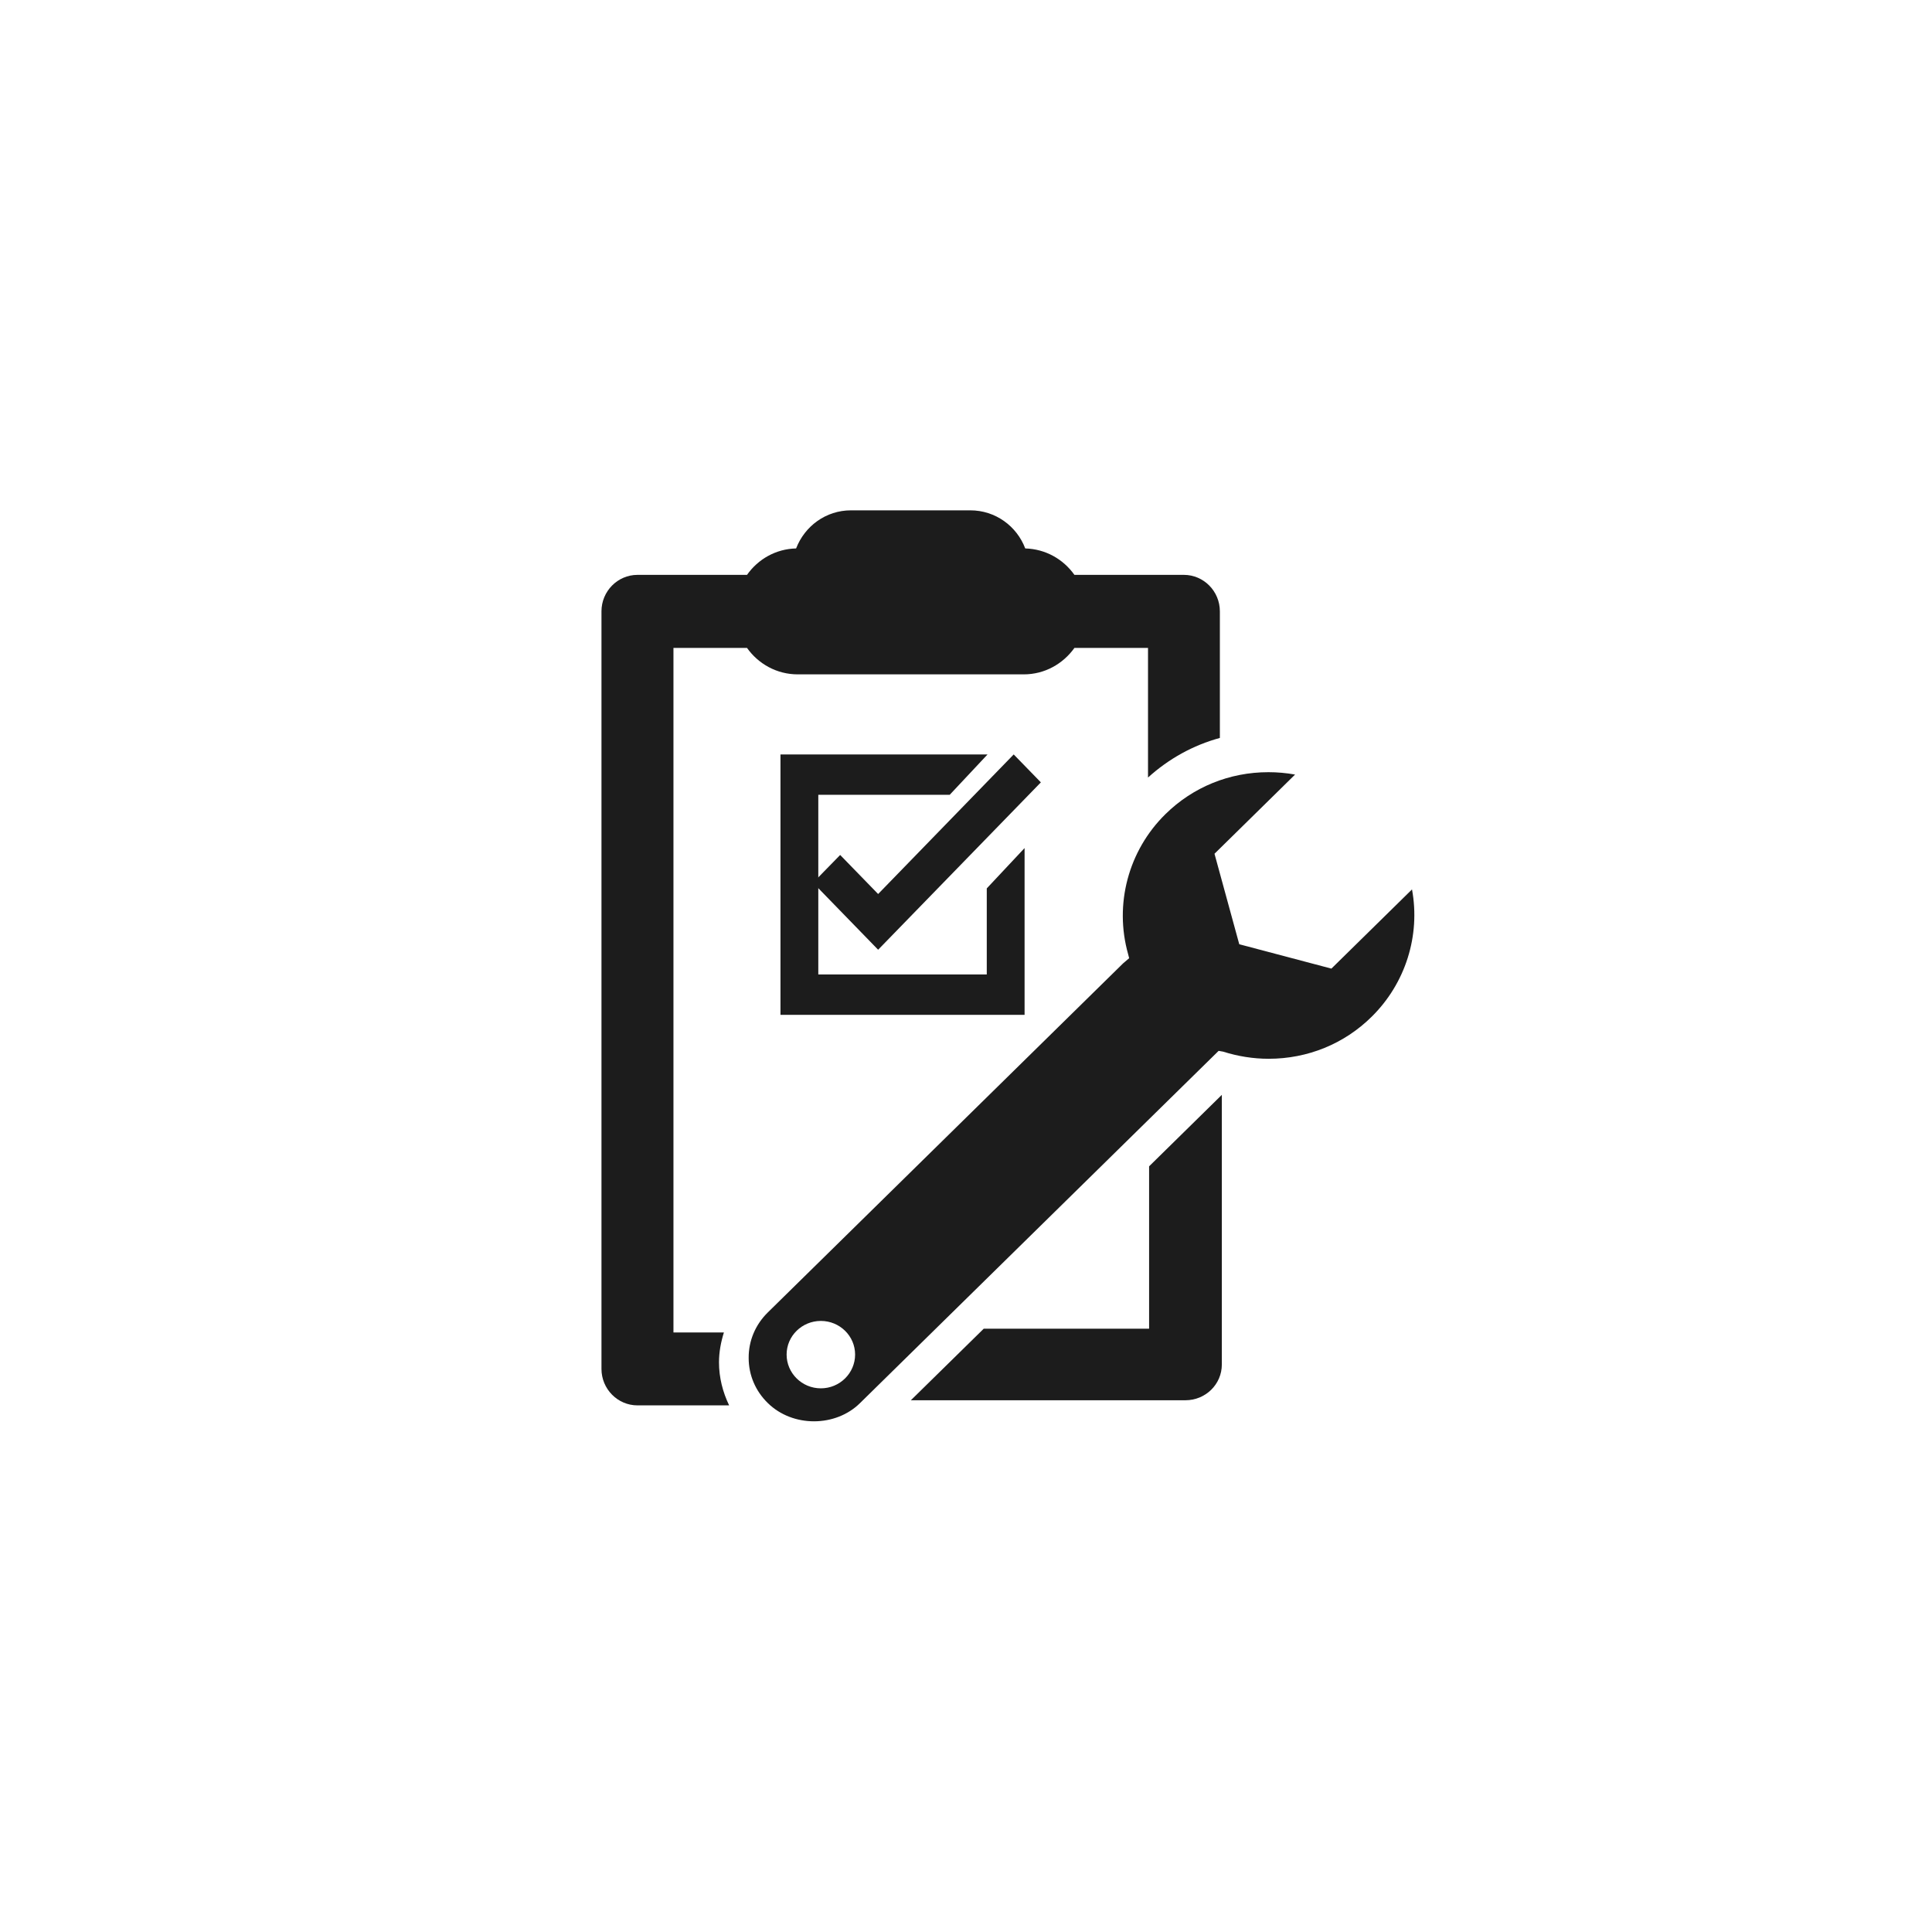
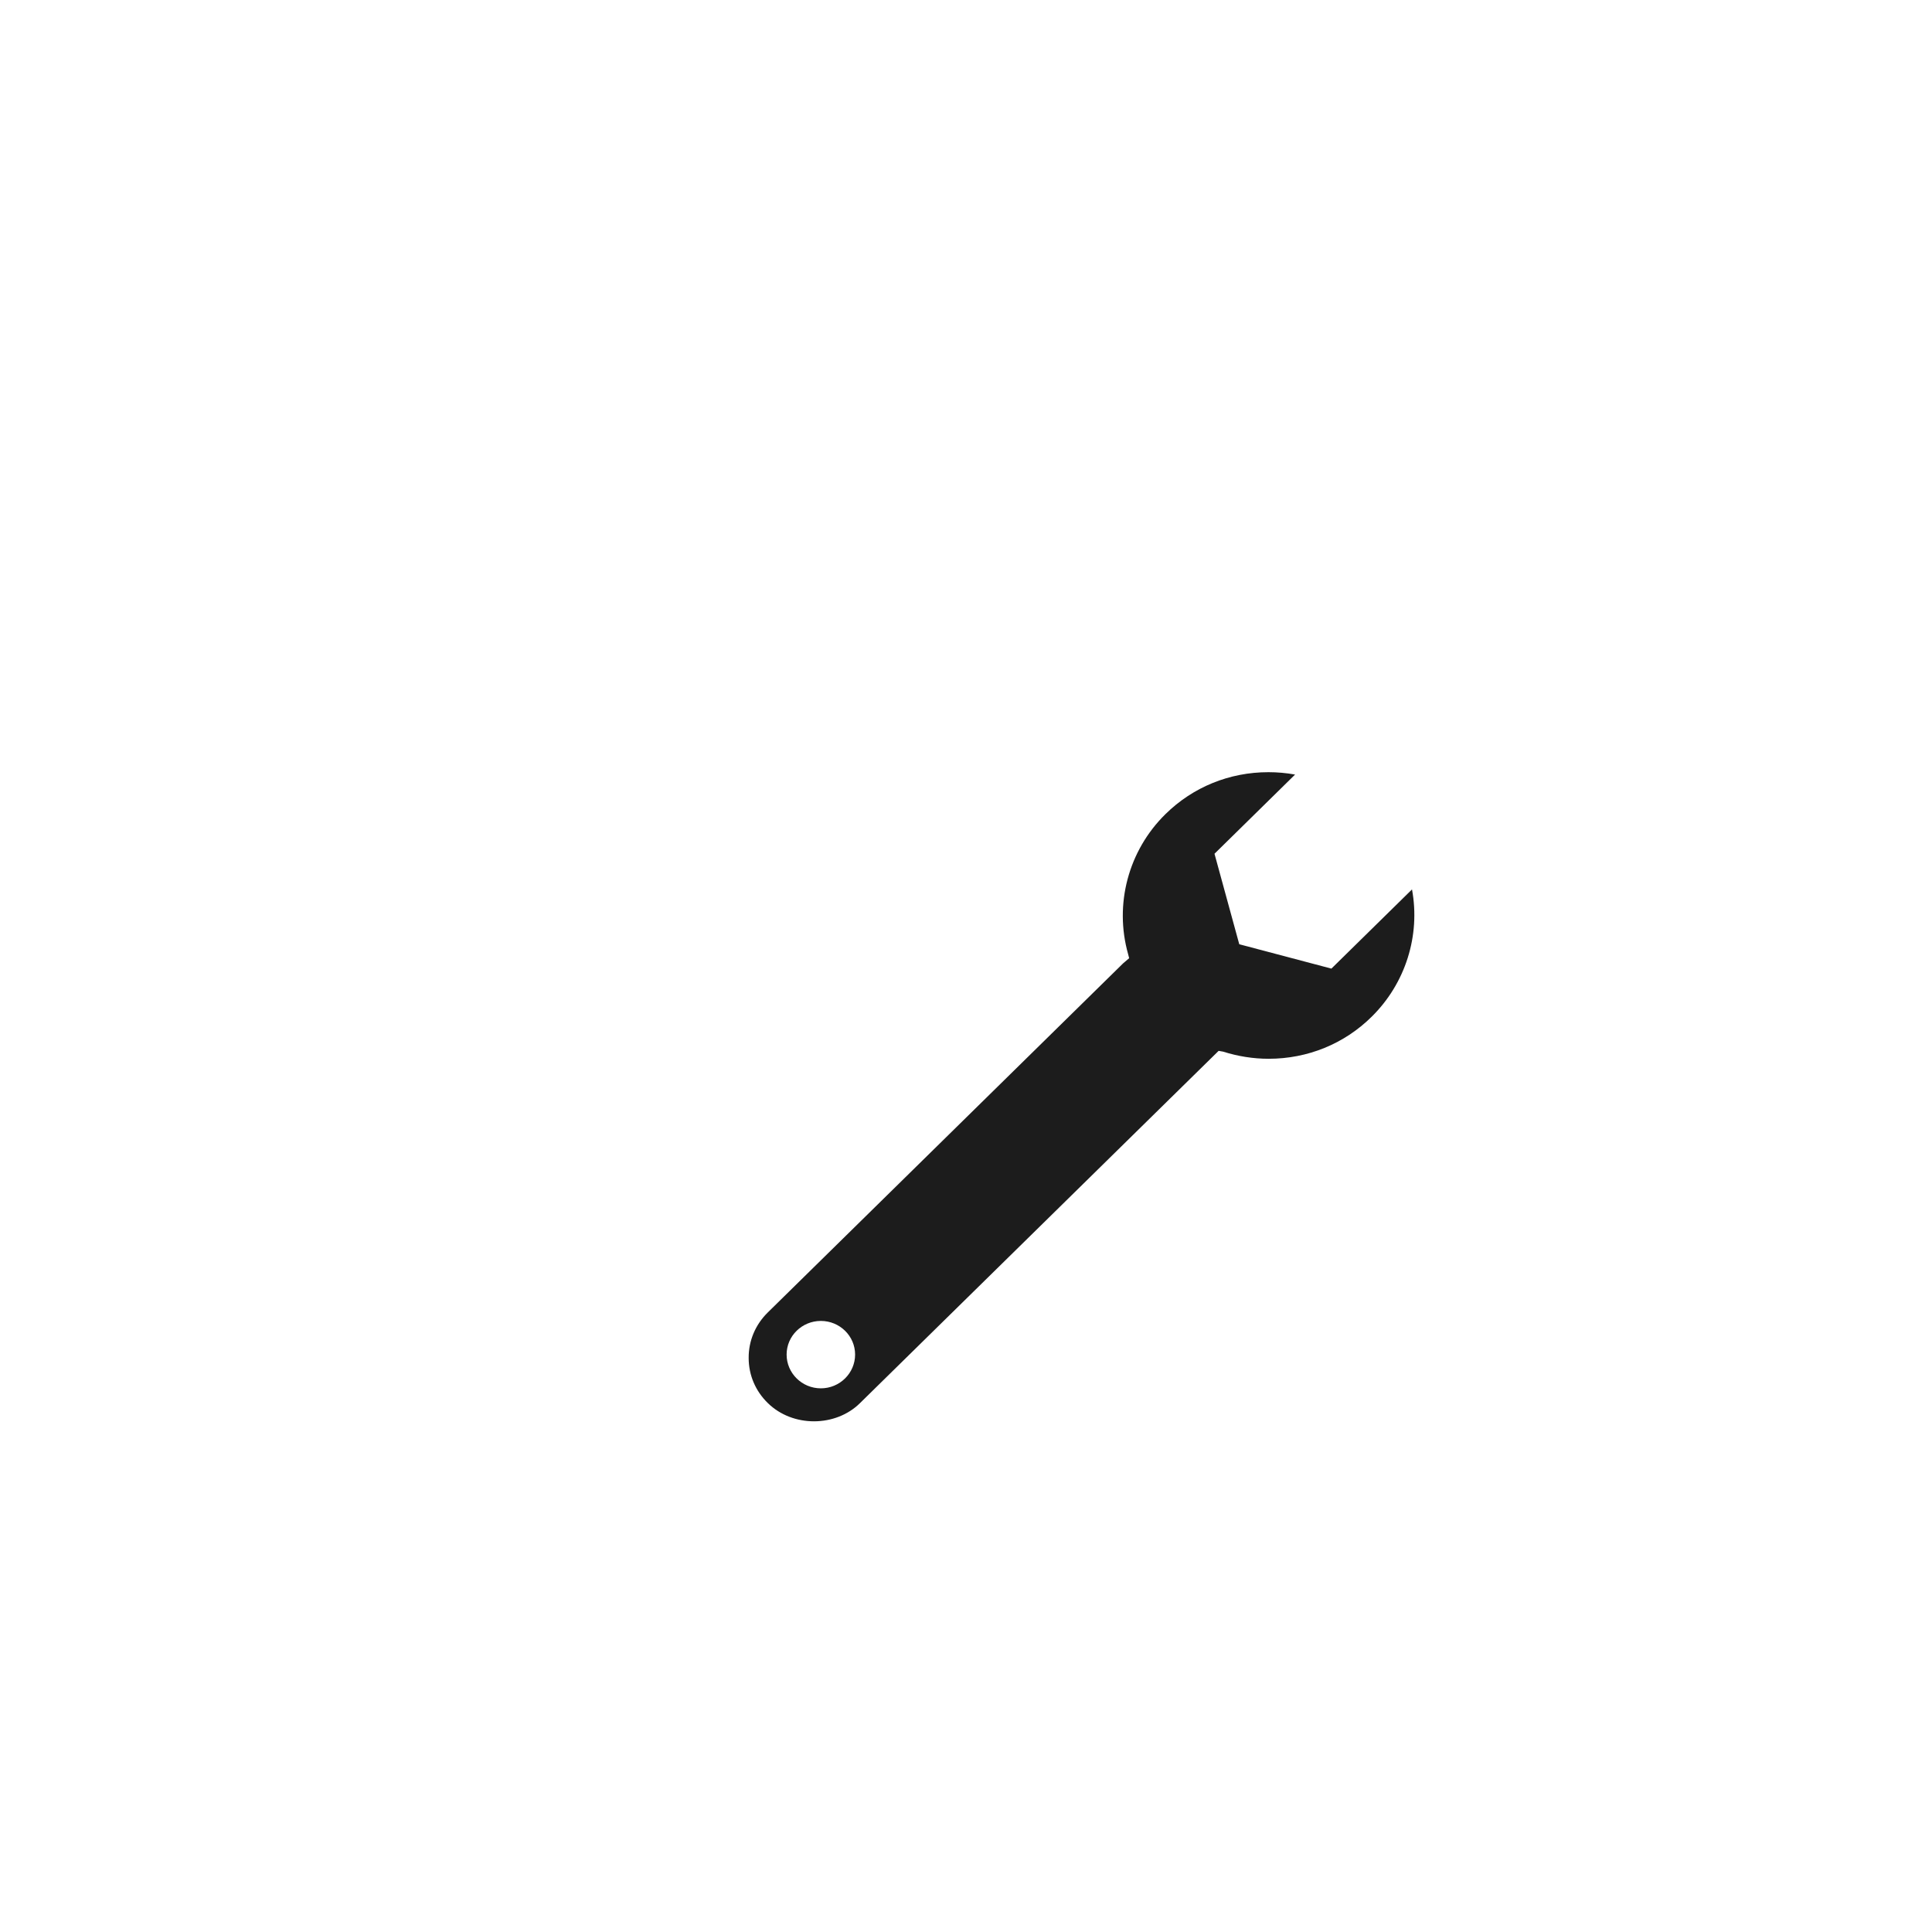
<svg xmlns="http://www.w3.org/2000/svg" width="100" height="100" viewBox="0 0 100 100">
  <g fill="none" fill-rule="evenodd">
    <g fill="#1C1C1C" fill-rule="nonzero" transform="translate(31.132 26.415)">
-       <path d="M6.083,44.1 C6.083,43.562 6.183,43.048 6.337,42.553 L3.726,42.553 L3.726,7.122 L7.534,7.122 C8.117,7.946 9.072,8.49 10.157,8.49 L21.858,8.49 C22.942,8.49 23.891,7.946 24.48,7.122 L28.289,7.122 L28.289,13.83 C29.361,12.856 30.64,12.152 32.008,11.781 L32.008,5.227 C32.008,4.188 31.171,3.34 30.146,3.34 L24.48,3.34 C23.903,2.527 22.983,2.001 21.934,1.972 C21.498,0.818 20.39,0 19.093,0 L12.915,0 C11.619,0 10.522,0.813 10.074,1.972 C9.025,1.996 8.105,2.527 7.533,3.34 L1.863,3.34 C0.837,3.34 0,4.188 0,5.227 L0,44.44 C0,45.479 0.837,46.327 1.863,46.327 L6.608,46.327 C6.278,45.641 6.083,44.888 6.083,44.1" />
      <g transform="translate(7.58 13.477)">
-         <path d="M20.765,20.477 L20.765,28.88 L20.758,28.88 L12.207,28.88 L8.434,32.585 L22.644,32.585 C23.689,32.585 24.53,31.758 24.53,30.733 L24.53,16.777 L20.765,20.477 Z" />
        <path d="M3.775,31.968 C2.797,31.968 2.003,31.182 2.003,30.22 C2.003,29.259 2.797,28.479 3.775,28.479 C4.754,28.479 5.548,29.259 5.548,30.22 C5.548,31.182 4.754,31.968 3.775,31.968 M24.597,14.541 C25.355,14.781 26.149,14.91 26.954,14.91 C28.972,14.91 30.864,14.137 32.278,12.741 C34.039,11.011 34.814,8.53 34.373,6.144 L30.201,10.243 L25.432,8.982 L24.15,4.298 L28.321,0.199 C27.862,0.117 27.402,0.076 26.942,0.076 C24.925,0.076 23.039,0.844 21.613,2.246 C19.691,4.134 18.952,6.913 19.679,9.493 L19.733,9.704 L19.417,9.974 L1.03,28.039 C0.385,28.672 0.033,29.51 0.039,30.396 C0.039,31.281 0.391,32.108 1.03,32.73 C2.319,33.996 4.539,33.984 5.804,32.73 L24.364,14.5 L24.597,14.541 Z" />
      </g>
-       <polygon points="19.943 24.023 11.223 24.023 11.223 14.723 18.026 14.723 19.983 12.635 9.265 12.635 9.265 26.112 21.9 26.112 21.9 17.481 19.943 19.569" />
-       <polygon points="12.355 17.838 10.95 19.276 14.32 22.743 22.743 14.08 21.337 12.635 14.32 19.859" />
    </g>
  </g>
</svg>